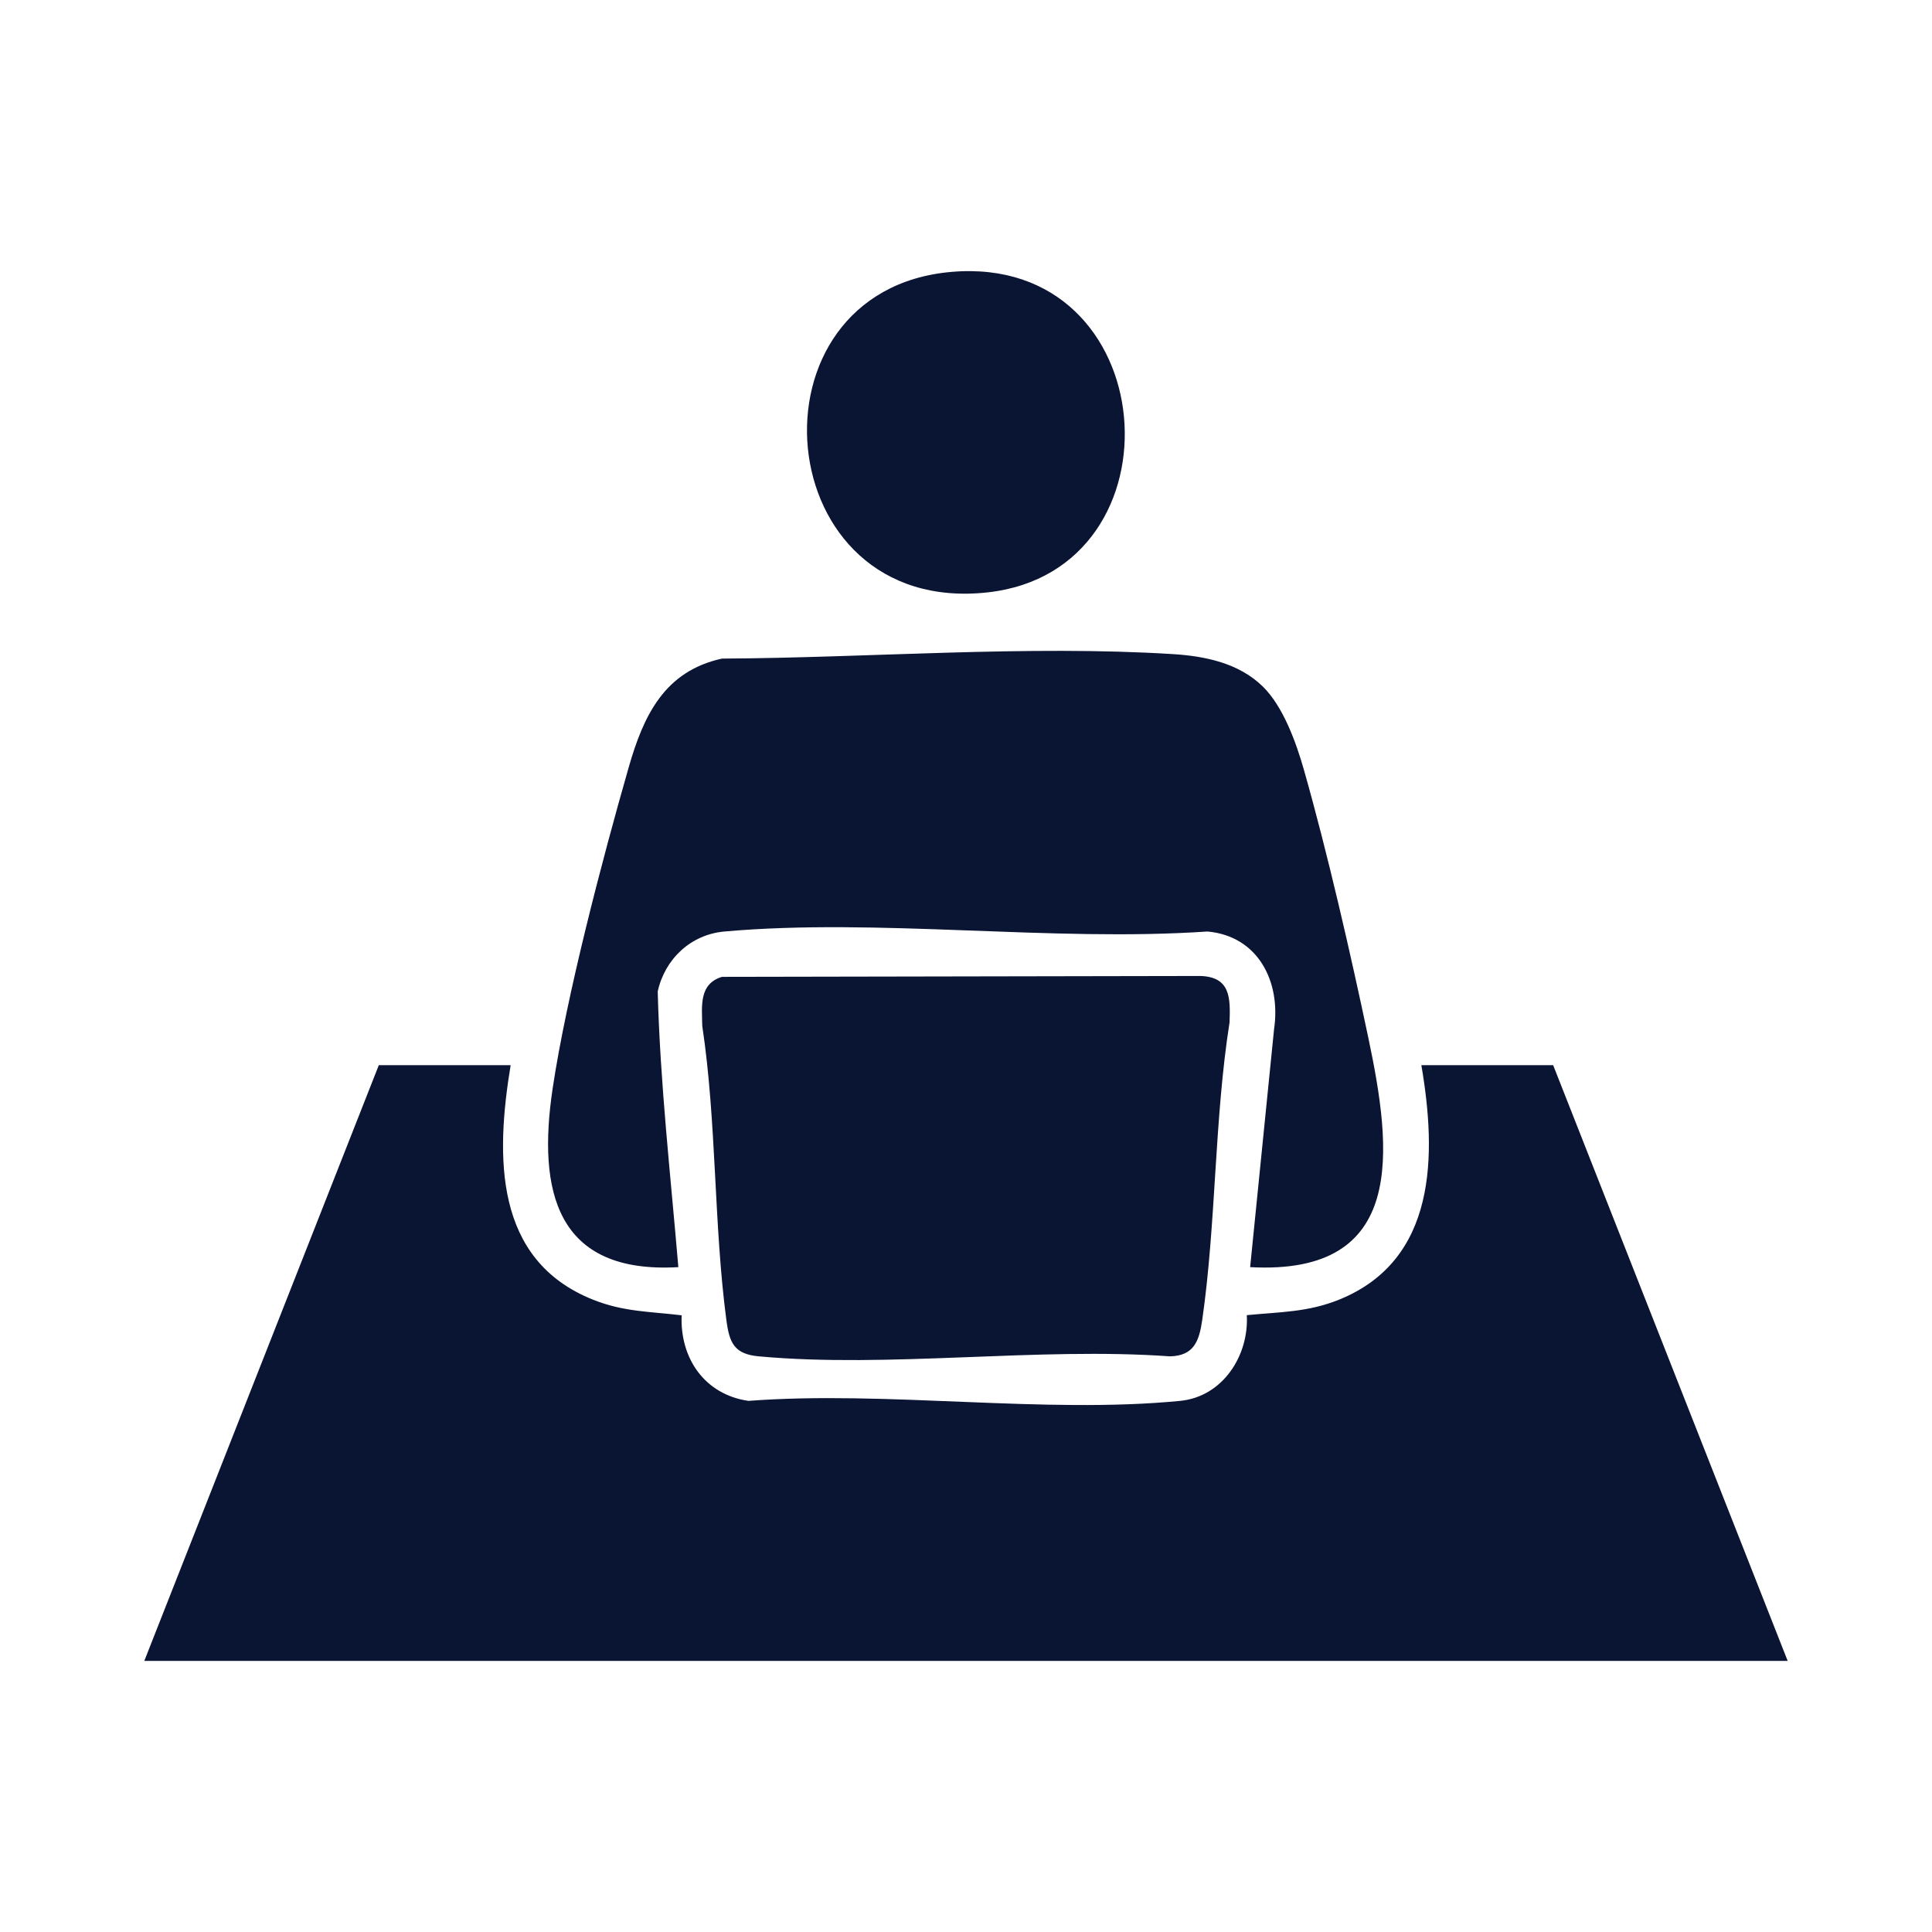
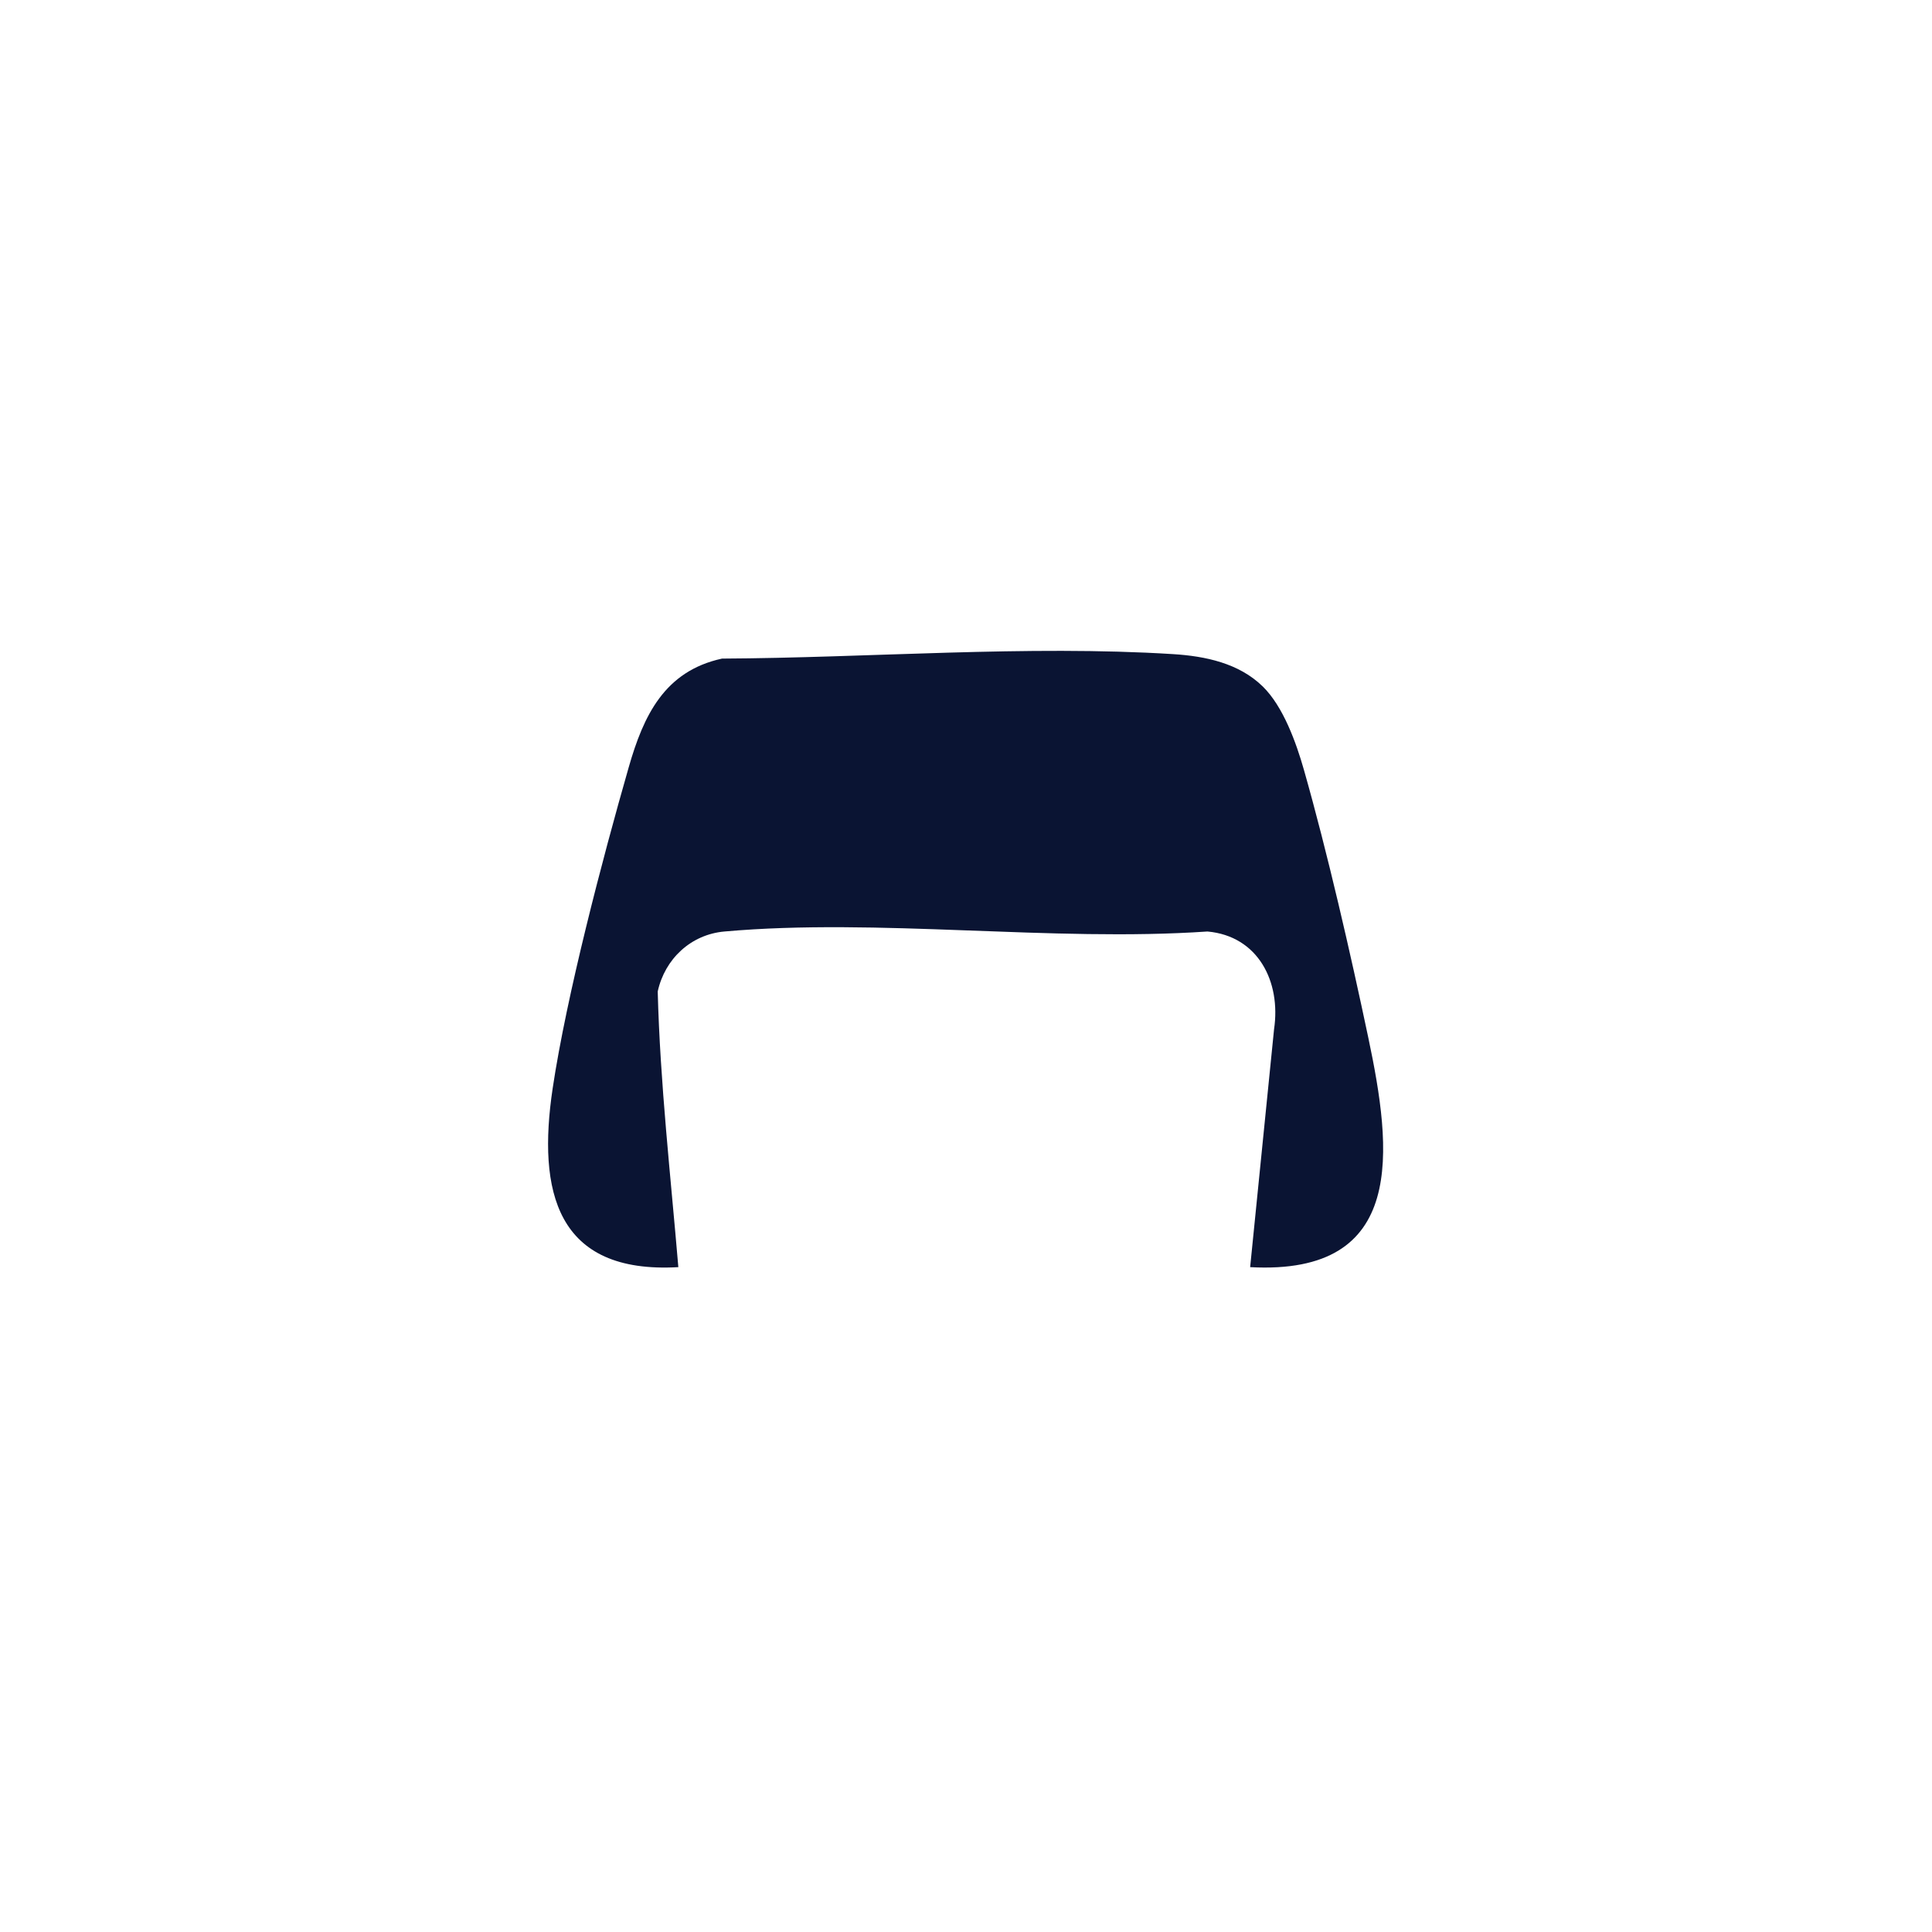
<svg xmlns="http://www.w3.org/2000/svg" id="Layer_1" data-name="Layer 1" viewBox="0 0 550 550">
  <defs>
    <style>      .cls-1 {        fill: #0a1433;      }    </style>
  </defs>
-   <path class="cls-1" d="M145.37,303.23c-4.26,25.83-4.86,55.43,23.41,66.75,8.73,3.49,16.12,3.36,25.27,4.46-.51,12.32,6.62,22.57,19.01,24.36,39.37-2.98,84.19,3.79,122.91,0,12.07-1.18,19.6-12.84,18.97-24.4,9.39-.92,17.39-.82,26.28-4.42,27.89-11.29,27.78-41.21,23.41-66.75h37.52l66.76,169.59H41.08l66.76-169.59h37.52Z" />
  <path class="cls-1" d="M359.45,195.39c5.85,5.71,9.56,16.05,11.76,23.81,6.7,23.57,13.24,52.13,18.32,76.22,6.74,31.91,11.14,67.74-33.64,65.31l6.81-67.74c2-13.45-4.48-26.51-18.96-27.81-44.33,3.03-93.78-3.9-137.51,0-9.57.85-16.96,7.82-18.99,17.07.68,26.2,3.67,52.37,5.87,78.48-34.82,2.01-40.15-21.64-35.78-50.88,3.95-26.42,14.16-65.3,21.65-91.41,4.22-14.73,10.17-27.38,26.56-30.95,41.57-.2,87.02-3.88,128.45-1.27,9.13.57,18.68,2.57,25.44,9.16Z" />
-   <path class="cls-1" d="M205.52,278.09l136.29-.25c8.57.33,8.44,6.37,8.22,13.2-4.36,27.66-3.81,57.28-7.79,84.79-.86,5.93-2.37,10.16-9.2,10.29-37.66-2.69-79.94,3.41-117.05,0-6.96-.64-8.34-3.8-9.2-10.29-3.62-27.21-2.75-56.42-6.87-83.77-.11-5.7-.97-11.97,5.61-13.97Z" />
-   <path class="cls-1" d="M270.9,77.4c60.45-5.18,66.97,84.88,10.34,91.23-62.8,7.03-70.45-86.08-10.34-91.23Z" />
</svg>